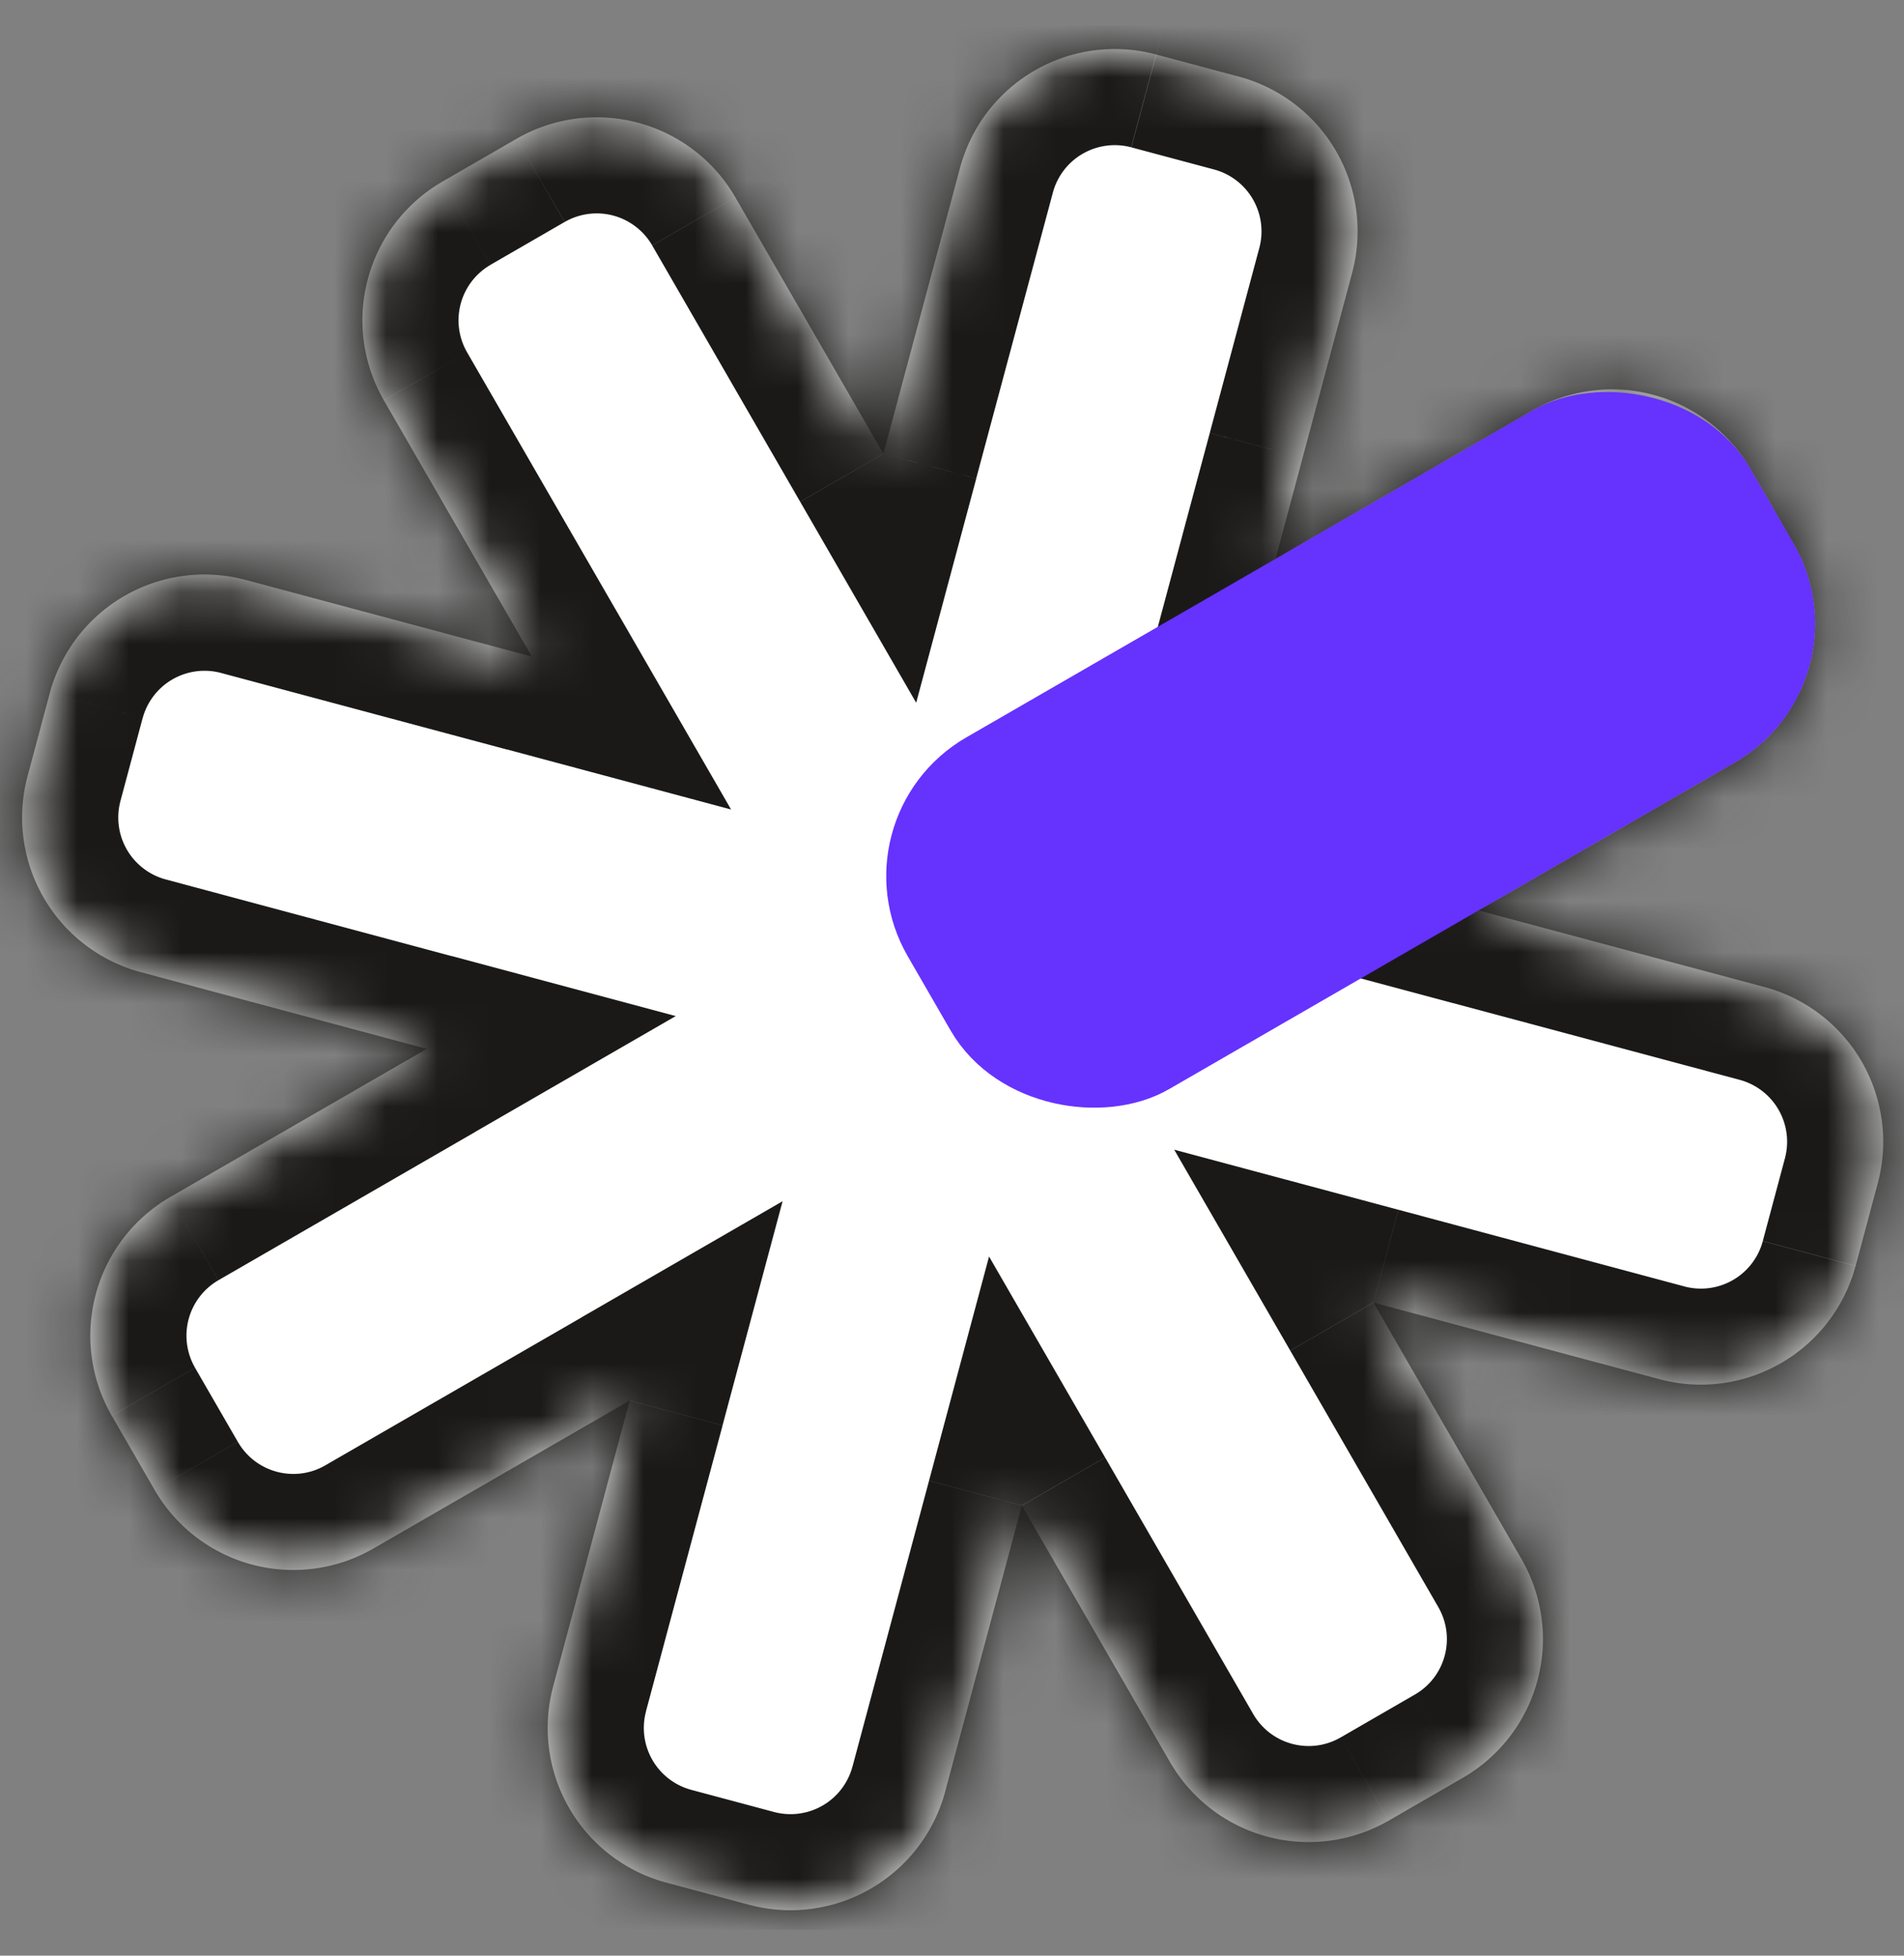
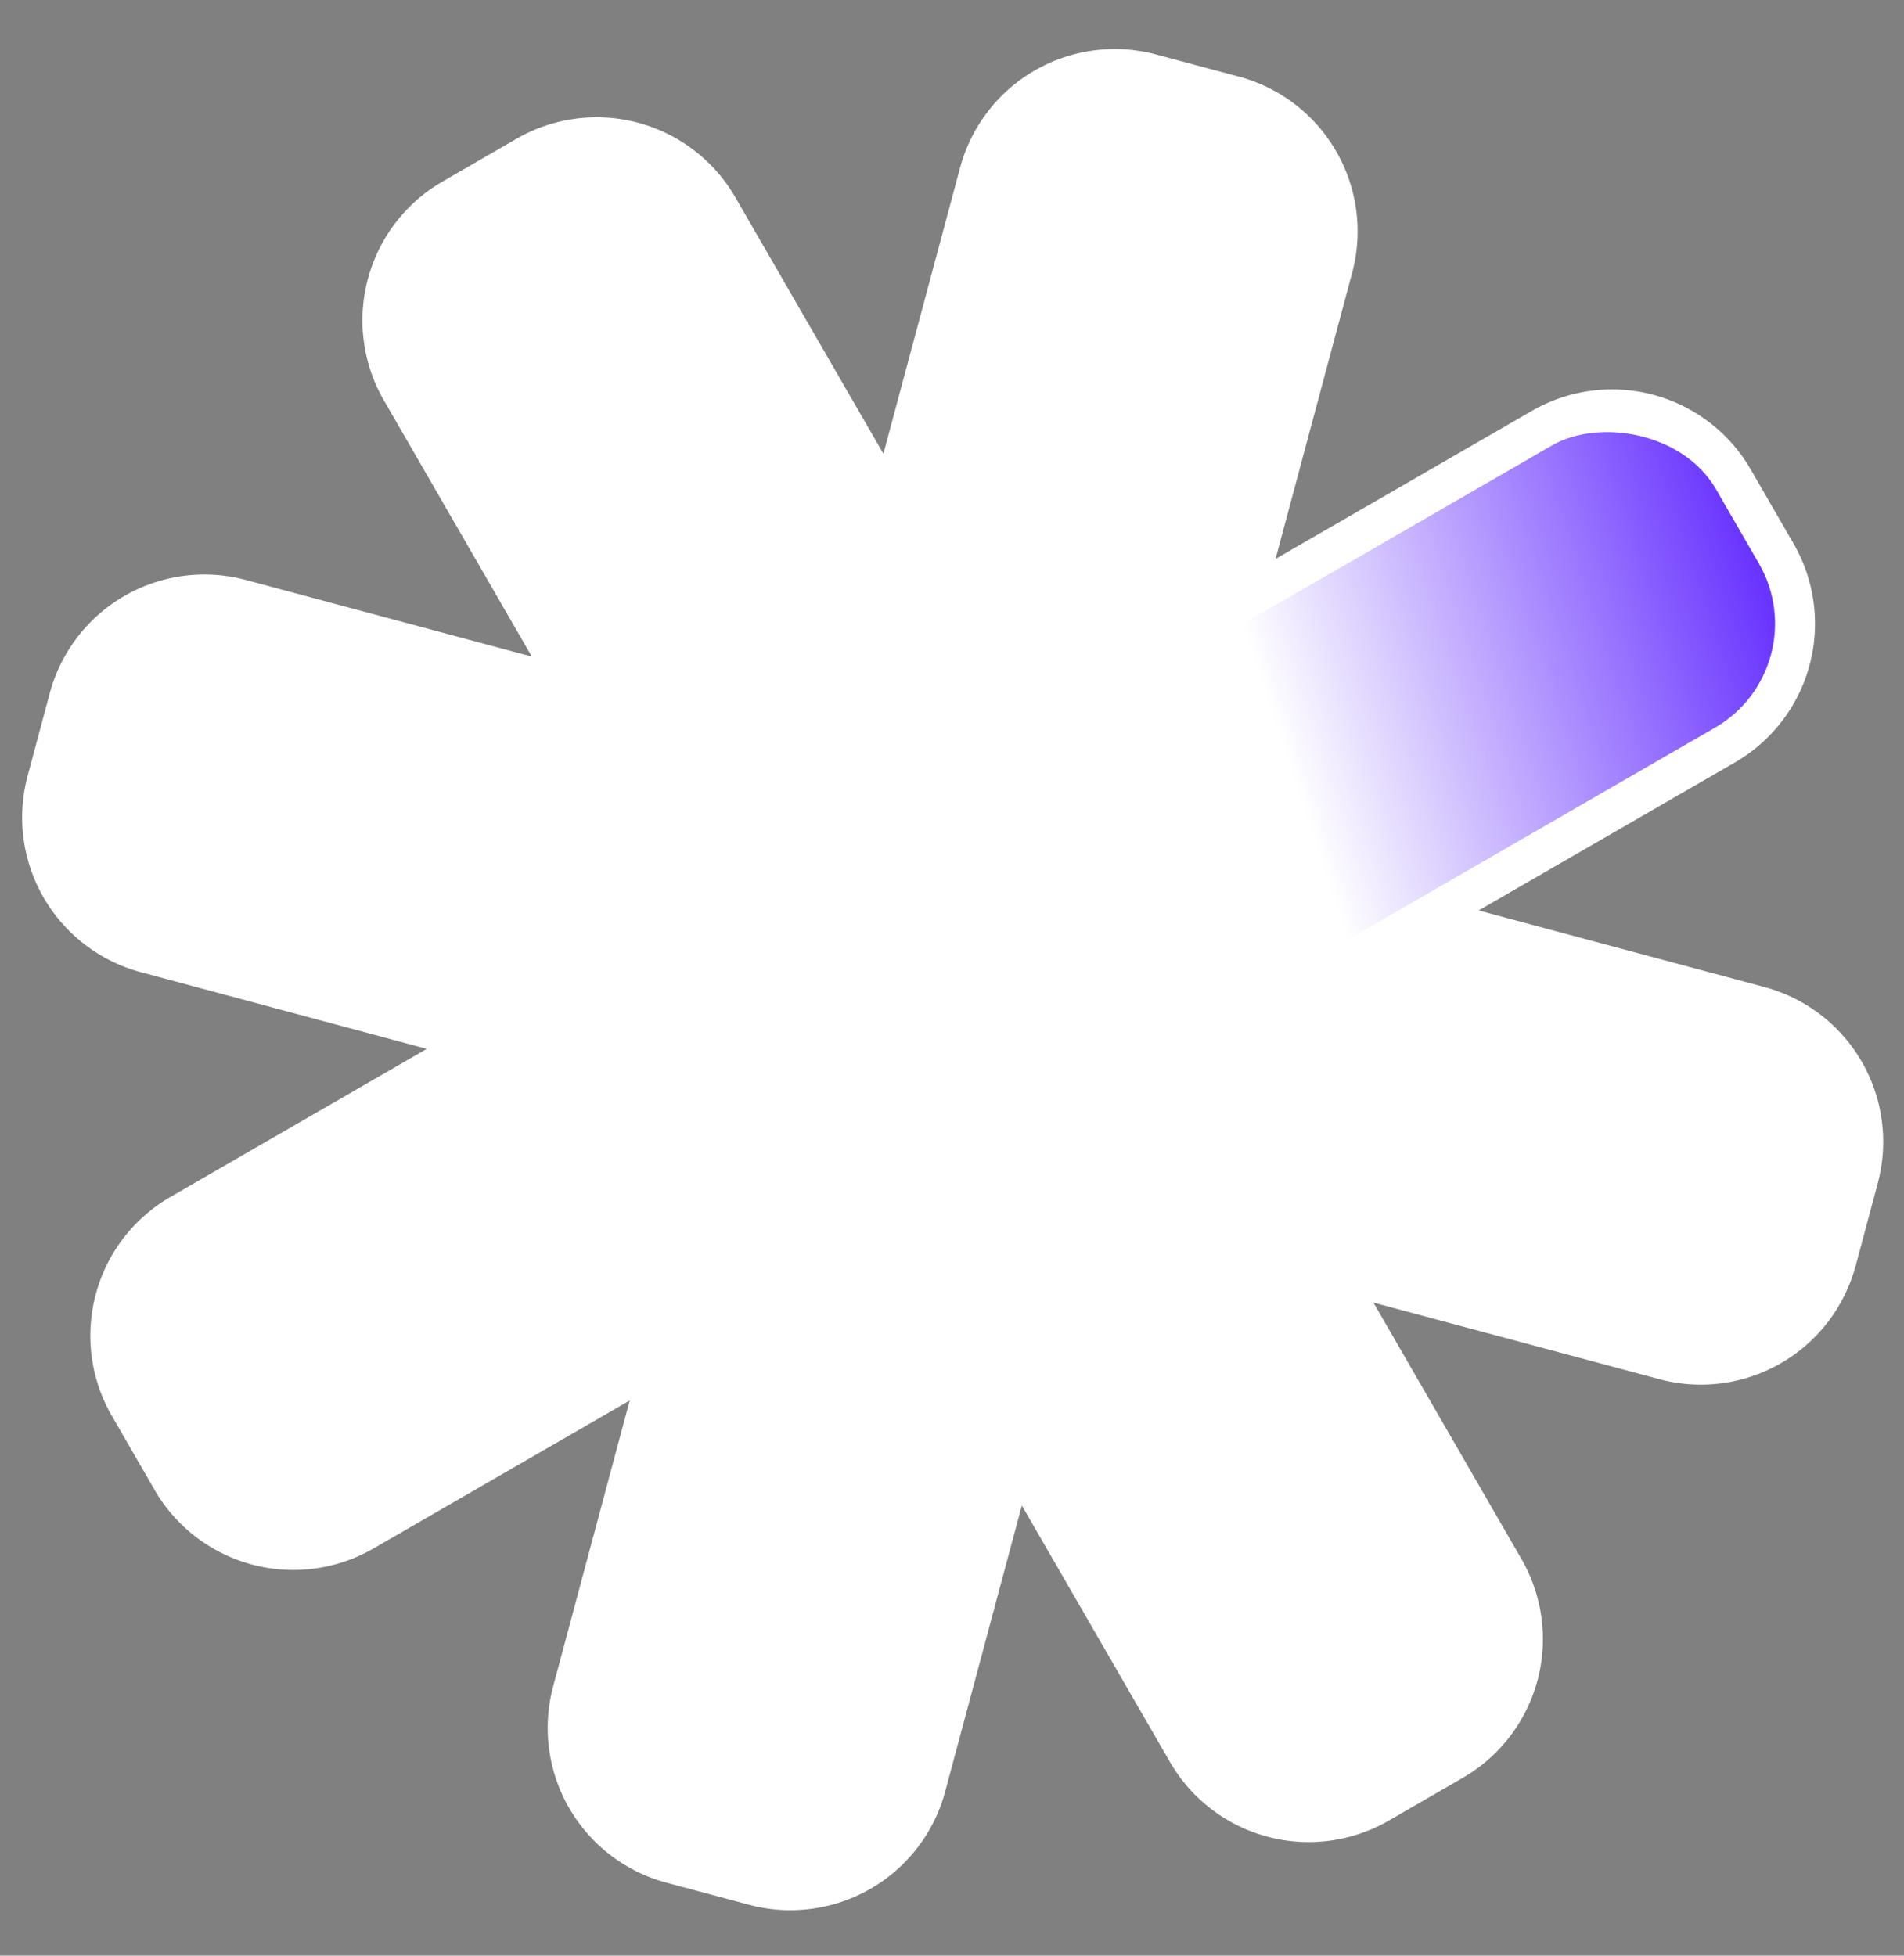
<svg xmlns="http://www.w3.org/2000/svg" width="37" height="38" fill="none">
  <rect width="100%" height="100%" fill="#808080" stroke="none" />
  <g clip-path="url(#a)">
    <mask id="b" fill="#fff">
      <path fill-rule="evenodd" d="M36.059 24.598a3.113 3.113 0 0 1-3.813 2.2L26.69 25.31l2.876 4.982a3.113 3.113 0 0 1-1.139 4.252l-1.44.832a3.113 3.113 0 0 1-4.252-1.14l-2.878-4.983-1.489 5.557a3.113 3.113 0 0 1-3.812 2.201l-1.607-.43a3.113 3.113 0 0 1-2.2-3.812l1.488-5.556-4.981 2.876a3.113 3.113 0 0 1-4.252-1.14l-.832-1.44a3.113 3.113 0 0 1 1.14-4.252l4.982-2.877-5.557-1.49a3.112 3.112 0 0 1-2.201-3.81l.43-1.607A3.112 3.112 0 0 1 4.78 11.27l5.555 1.488L7.46 7.78a3.113 3.113 0 0 1 1.139-4.252l1.44-.832a3.113 3.113 0 0 1 4.252 1.14l2.876 4.98 1.49-5.557a3.112 3.112 0 0 1 3.811-2.2l1.608.43a3.113 3.113 0 0 1 2.2 3.812l-.962 3.592-.005.02-.522 1.947 4.983-2.877a3.113 3.113 0 0 1 4.252 1.14l.832 1.44a3.113 3.113 0 0 1-1.14 4.252l-4.98 2.876 5.555 1.488a3.113 3.113 0 0 1 2.201 3.812l-.43 1.608z" clip-rule="evenodd" />
    </mask>
    <path fill="#fff" fill-rule="evenodd" d="M36.059 24.598a3.113 3.113 0 0 1-3.813 2.2L26.69 25.31l2.876 4.982a3.113 3.113 0 0 1-1.139 4.252l-1.44.832a3.113 3.113 0 0 1-4.252-1.14l-2.878-4.983-1.489 5.557a3.113 3.113 0 0 1-3.812 2.201l-1.607-.43a3.113 3.113 0 0 1-2.2-3.812l1.488-5.556-4.981 2.876a3.113 3.113 0 0 1-4.252-1.14l-.832-1.44a3.113 3.113 0 0 1 1.14-4.252l4.982-2.877-5.557-1.49a3.112 3.112 0 0 1-2.201-3.81l.43-1.607A3.112 3.112 0 0 1 4.78 11.27l5.555 1.488L7.46 7.78a3.113 3.113 0 0 1 1.139-4.252l1.44-.832a3.113 3.113 0 0 1 4.252 1.14l2.876 4.98 1.49-5.557a3.112 3.112 0 0 1 3.811-2.2l1.608.43a3.113 3.113 0 0 1 2.2 3.812l-.962 3.592-.005.02-.522 1.947 4.983-2.877a3.113 3.113 0 0 1 4.252 1.14l.832 1.44a3.113 3.113 0 0 1-1.14 4.252l-4.98 2.876 5.555 1.488a3.113 3.113 0 0 1 2.201 3.812l-.43 1.608z" clip-rule="evenodd" />
-     <path fill="#1A1918" d="m32.246 26.799-.483 1.803.483-1.803zm3.813-2.201-1.804-.484 1.804.484zm-9.37.712-1.616.933-2.255-3.904 4.355 1.167-.483 1.804zm2.877 4.982-1.617.934 1.617-.934zm-1.139 4.252.934 1.617-.934-1.617zm-1.44.832-.934-1.618.933 1.618zm-4.252-1.14-1.618.934 1.617-.934zm-2.878-4.983-1.803-.483 1.166-4.355 2.255 3.904-1.618.934zm-1.489 5.557 1.804.484-1.804-.484zm-3.812 2.201-.483 1.804.483-1.804zm-1.607-.43.483-1.804-.483 1.804zm-2.2-3.812 1.803.483-1.804-.483zm1.488-5.556-.934-1.617 3.905-2.255-1.167 4.355-1.804-.483zm-4.981 2.876.934 1.617-.934-1.617zm-4.252-1.14 1.617-.933-1.617.933zm-.832-1.44-1.617.933 1.617-.933zm1.14-4.252.933 1.617-.934-1.617zm4.982-2.877.483-1.804 4.355 1.167-3.904 2.254-.934-1.617zm-5.557-1.49-.483 1.805.483-1.804zM.536 15.08l1.804.483-1.804-.483zm.43-1.607-1.803-.484 1.804.484zM4.78 11.27l-.484 1.804.484-1.804zm5.555 1.488 1.618-.933 2.254 3.904-4.355-1.167.483-1.804zM7.46 7.78l1.617-.934-1.617.934zm1.139-4.252.934 1.617-.934-1.617zm1.44-.832-.933-1.617.934 1.617zm4.252 1.14 1.618-.935-1.617.934zm2.876 4.98 1.804.484-1.167 4.355L15.55 9.75l1.617-.934zm1.49-5.557-1.804-.483 1.803.483zm3.811-2.2-.483 1.803.483-1.803zm1.608.43.483-1.804-.483 1.804zm2.2 3.812-1.803-.483 1.803.483zm-.962 3.592-1.805-.478.001-.006 1.804.484zm-.005.02 1.805.478-.002.006-1.803-.483zm-.522 1.947.934 1.617-3.905 2.255 1.167-4.355 1.804.483zm4.983-2.877.934 1.617-.934-1.617zm4.252 1.14-1.617.933 1.617-.934zm.832 1.44 1.617-.934-1.617.934zm-1.14 4.252-.933-1.617.934 1.617zm-4.98 2.876-.484 1.804-4.355-1.167 3.905-2.255.934 1.618zm5.555 1.488.484-1.803-.484 1.803zm2.201 3.812-1.804-.483 1.804.483zm-3.76 2.005a1.245 1.245 0 0 0 1.526-.88l3.607.966a4.98 4.98 0 0 1-6.099 3.521l.967-3.607zm-5.556-1.49 5.557 1.49-.967 3.607-5.557-1.489.967-3.607zm.776 7.72-2.876-4.982 3.234-1.867 2.877 4.982-3.235 1.868zm-.456 1.701c.596-.343.8-1.105.456-1.7l3.235-1.868a4.98 4.98 0 0 1-1.823 6.803l-1.868-3.235zm-1.44.832 1.44-.832 1.868 3.235-1.441.832-1.868-3.235zm-1.701-.455c.344.595 1.105.8 1.7.455l1.868 3.235a4.98 4.98 0 0 1-6.803-1.823l3.235-1.867zm-2.877-4.984 2.877 4.984-3.235 1.867-2.877-4.983 3.235-1.868zm-4.91 6.008 1.488-5.557 3.608.966-1.489 5.558-3.608-.967zm-1.525.88a1.245 1.245 0 0 0 1.524-.88l3.608.967a4.98 4.98 0 0 1-6.1 3.521l.968-3.608zm-1.607-.43 1.607.43-.967 3.608-1.607-.43.966-3.608zm-.88-1.525a1.245 1.245 0 0 0 .88 1.525l-.967 3.608a4.98 4.98 0 0 1-3.522-6.1l3.608.967zm1.488-5.556-1.489 5.556-3.608-.967 1.489-5.555 3.608.966zm-7.719.775 4.981-2.875 1.868 3.234-4.981 2.876-1.868-3.235zm-1.7-.455c.343.595 1.105.8 1.7.455l1.868 3.235a4.98 4.98 0 0 1-6.803-1.823l3.234-1.867zm-.833-1.441.832 1.44-3.234 1.868-.832-1.44 3.234-1.868zm.456-1.701a1.245 1.245 0 0 0-.456 1.7L.555 28.443a4.98 4.98 0 0 1 1.823-6.803l1.867 3.235zm4.983-2.877-4.983 2.877-1.867-3.235 4.982-2.876 1.868 3.234zm-6.008-4.91 5.557 1.49-.966 3.607-5.557-1.49.966-3.607zm-.88-1.525a1.245 1.245 0 0 0 .88 1.525l-.966 3.608a4.98 4.98 0 0 1-3.522-6.1l3.608.967zm.43-1.607-.43 1.607-3.608-.966.43-1.608 3.609.967zm1.525-.88a1.245 1.245 0 0 0-1.524.88l-3.608-.967a4.98 4.98 0 0 1 6.099-3.521l-.967 3.608zm5.556 1.488-5.556-1.488.967-3.608 5.556 1.489-.967 3.607zm-.775-7.718 2.876 4.98-3.235 1.868-2.876-4.98 3.235-1.868zm.456-1.7a1.245 1.245 0 0 0-.456 1.7L5.84 8.712A4.98 4.98 0 0 1 7.664 1.91l1.868 3.234zm1.44-.833-1.44.832L7.664 1.91l1.441-.832 1.867 3.234zm1.701.456a1.245 1.245 0 0 0-1.7-.456l-1.87-3.235A4.98 4.98 0 0 1 15.908 2.9l-3.235 1.868zM15.55 9.75l-2.876-4.981L15.908 2.9l2.876 4.982-3.235 1.867zm4.91-6.007-1.49 5.556-3.607-.967 1.489-5.557 3.607.967zm1.525-.88a1.245 1.245 0 0 0-1.525.88l-3.607-.967A4.98 4.98 0 0 1 22.95-.746l-.967 3.607zm1.607.43-1.607-.43.967-3.608 1.607.43-.967 3.608zm.88 1.525a1.245 1.245 0 0 0-.88-1.525l.967-3.608a4.98 4.98 0 0 1 3.521 6.1l-3.608-.967zm-.962 3.591.962-3.591 3.608.967-.962 3.591-3.608-.967zm-.007.027.006-.02 3.61.954-.005.021-3.611-.955zm-.52 1.94.522-1.946 3.607.967-.521 1.946-3.608-.966zm7.721-.776-4.983 2.877-1.868-3.234 4.984-2.878L30.703 9.6zm1.7.456a1.245 1.245 0 0 0-1.7-.456l-1.867-3.235a4.98 4.98 0 0 1 6.803 1.823l-3.235 1.868zm.833 1.44-.832-1.44 3.234-1.868.832 1.441-3.234 1.868zm-.456 1.702c.596-.344.8-1.106.456-1.701l3.234-1.868a4.98 4.98 0 0 1-1.822 6.803l-1.868-3.235zM27.8 16.072l4.981-2.875 1.868 3.234-4.982 2.876-1.867-3.235zm6.006 4.91-5.556-1.488.967-3.608 5.556 1.489-.967 3.607zm.88 1.525a1.245 1.245 0 0 0-.88-1.525l.967-3.607a4.98 4.98 0 0 1 3.521 6.099l-3.608-.967zm-.43 1.607.43-1.607 3.608.967-.43 1.607-3.608-.967z" mask="url(#b)" />
    <rect width="6.333" height="17.362" x="1.063" y=".285" fill="url(#c)" rx="2.334" transform="scale(1 -1) rotate(-60 -5.145 -21.87)" />
-     <rect width="6.333" height="17.362" x="1.063" y=".285" fill="#6632FE" rx="2.334" transform="scale(1 -1) rotate(-60 -5.145 -21.87)" />
-     <rect width="6.333" height="17.362" x="1.063" y=".285" stroke="#6632FE" stroke-width="1.556" rx="2.334" transform="scale(1 -1) rotate(-60 -5.145 -21.87)" />
  </g>
  <defs>
    <linearGradient id="c" x1="4.022" x2="2.049" y1="17.784" y2="8.141" gradientUnits="userSpaceOnUse">
      <stop stop-color="#6934FF" />
      <stop offset="1" stop-color="#6934FF" stop-opacity="0" />
    </linearGradient>
    <clipPath id="a">
      <path fill="#fff" d="M0 37.5h37V.5H0z" />
    </clipPath>
  </defs>
</svg>